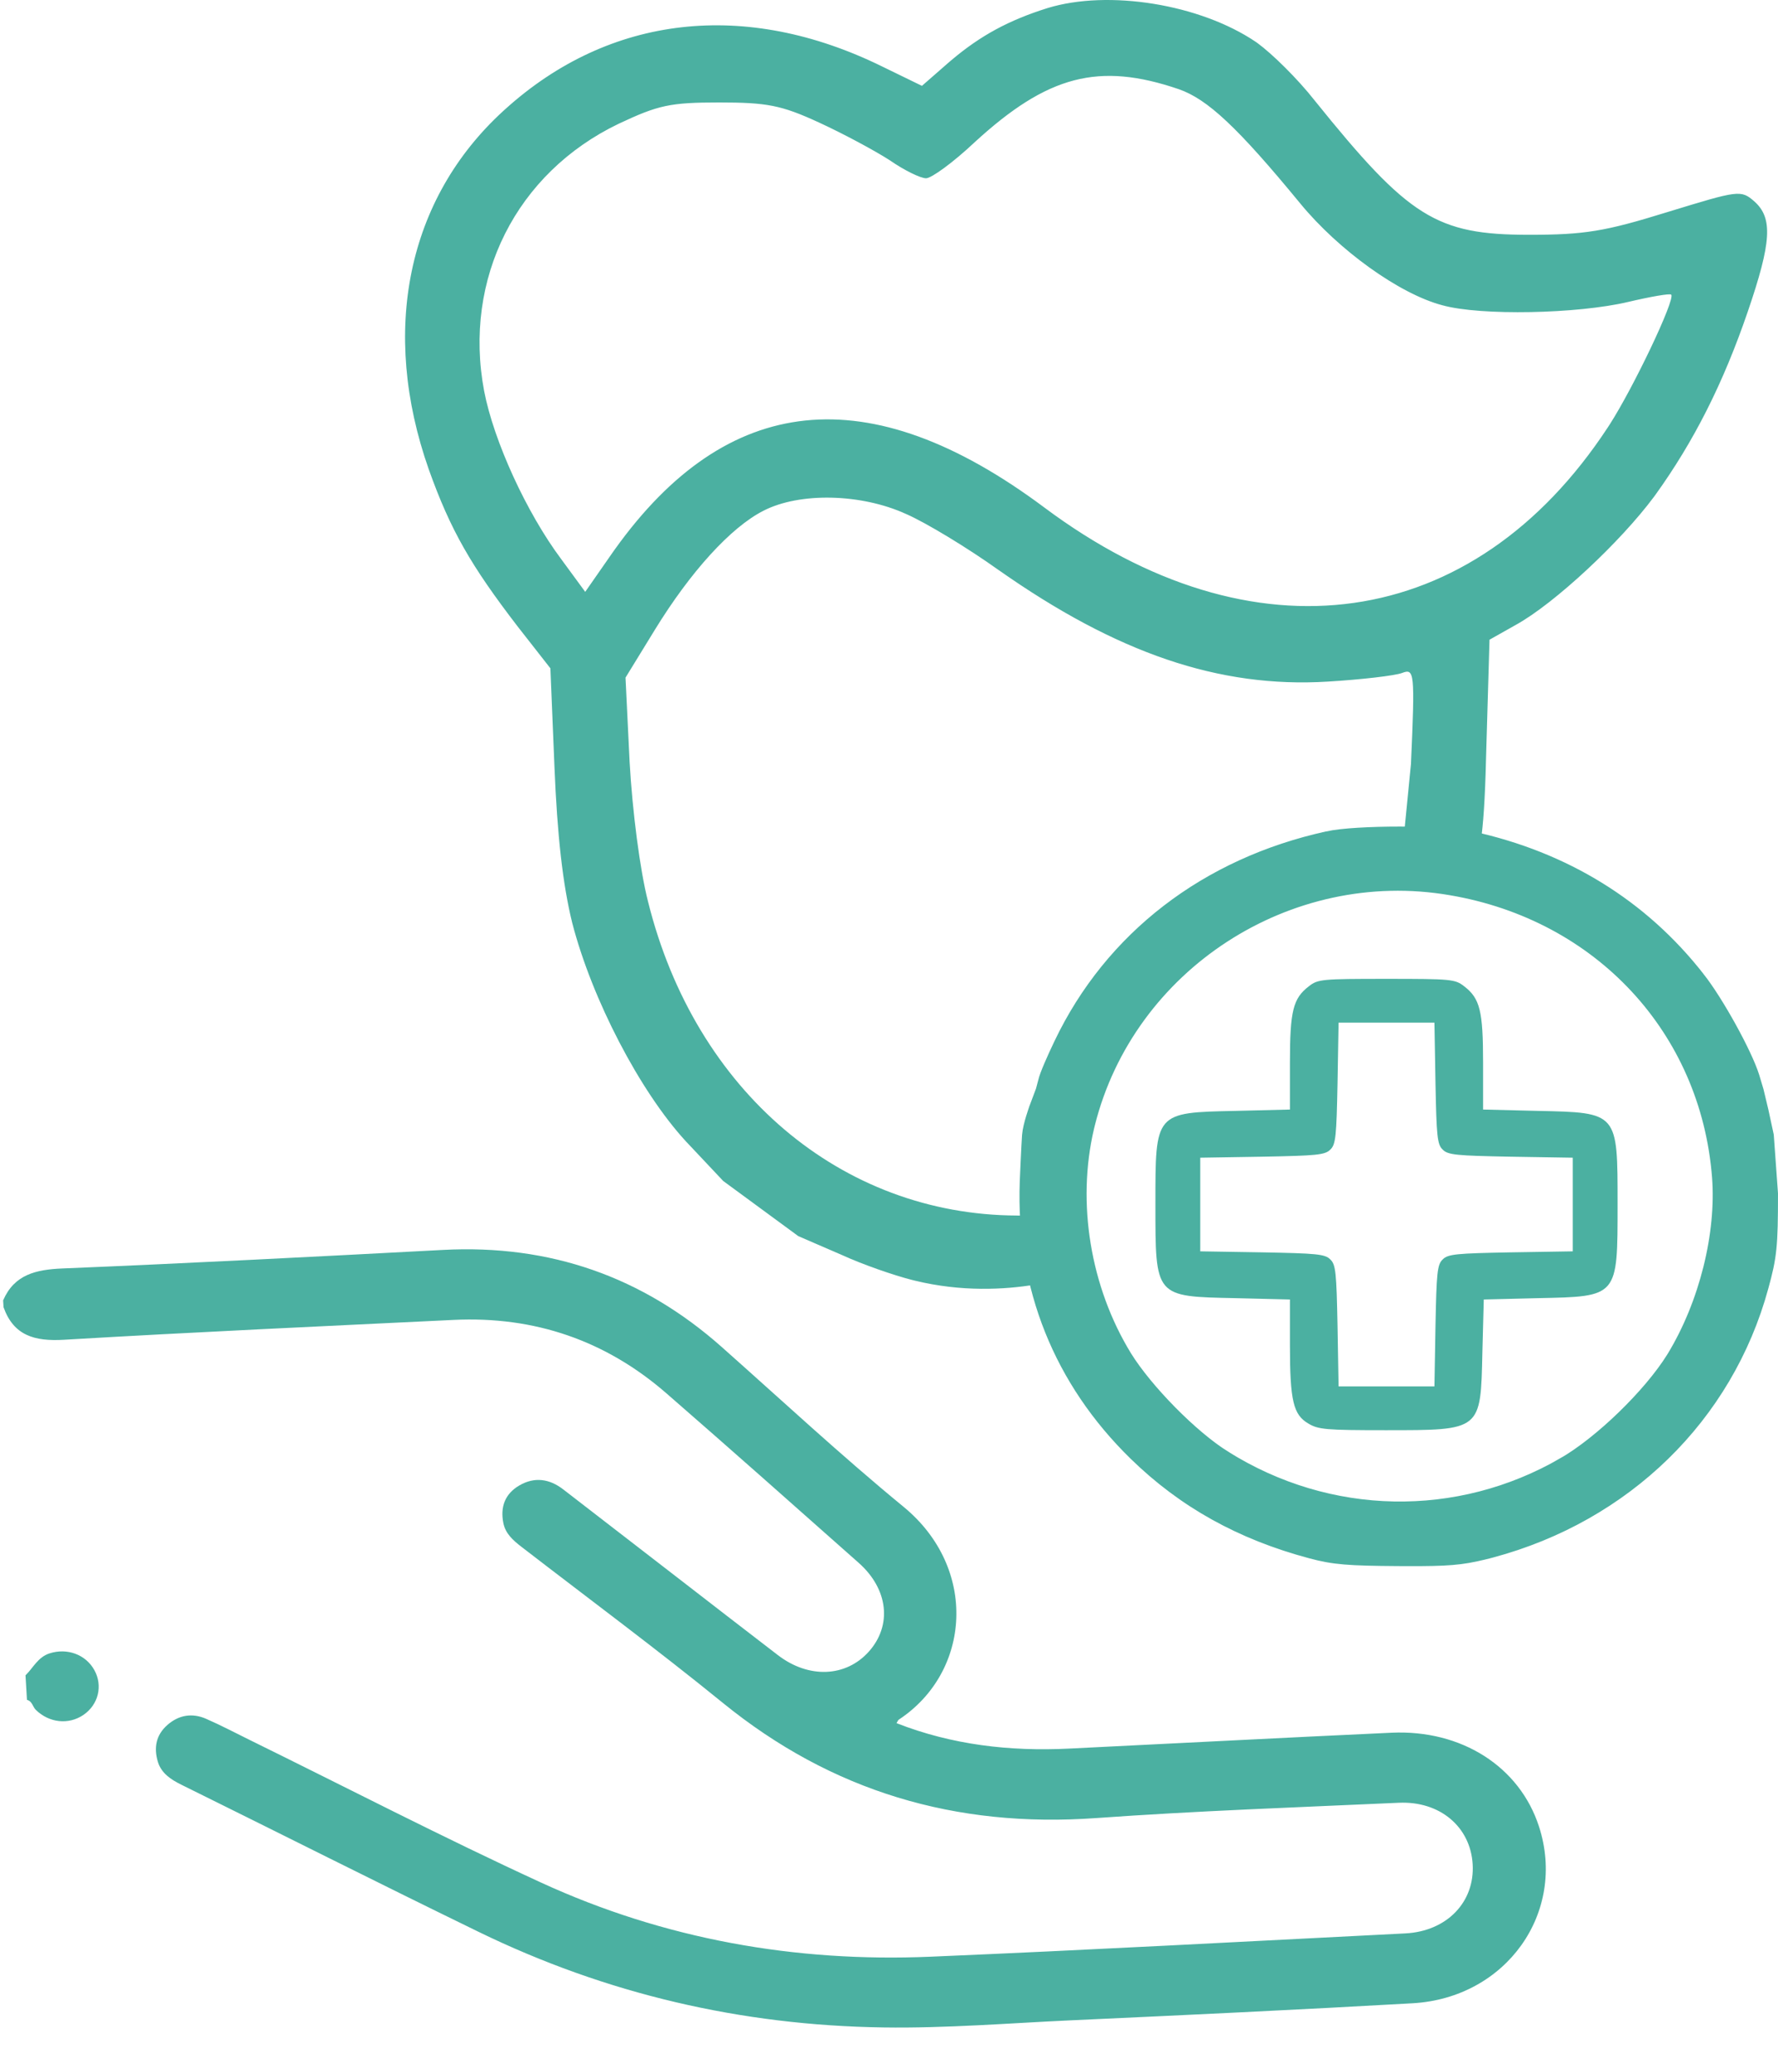
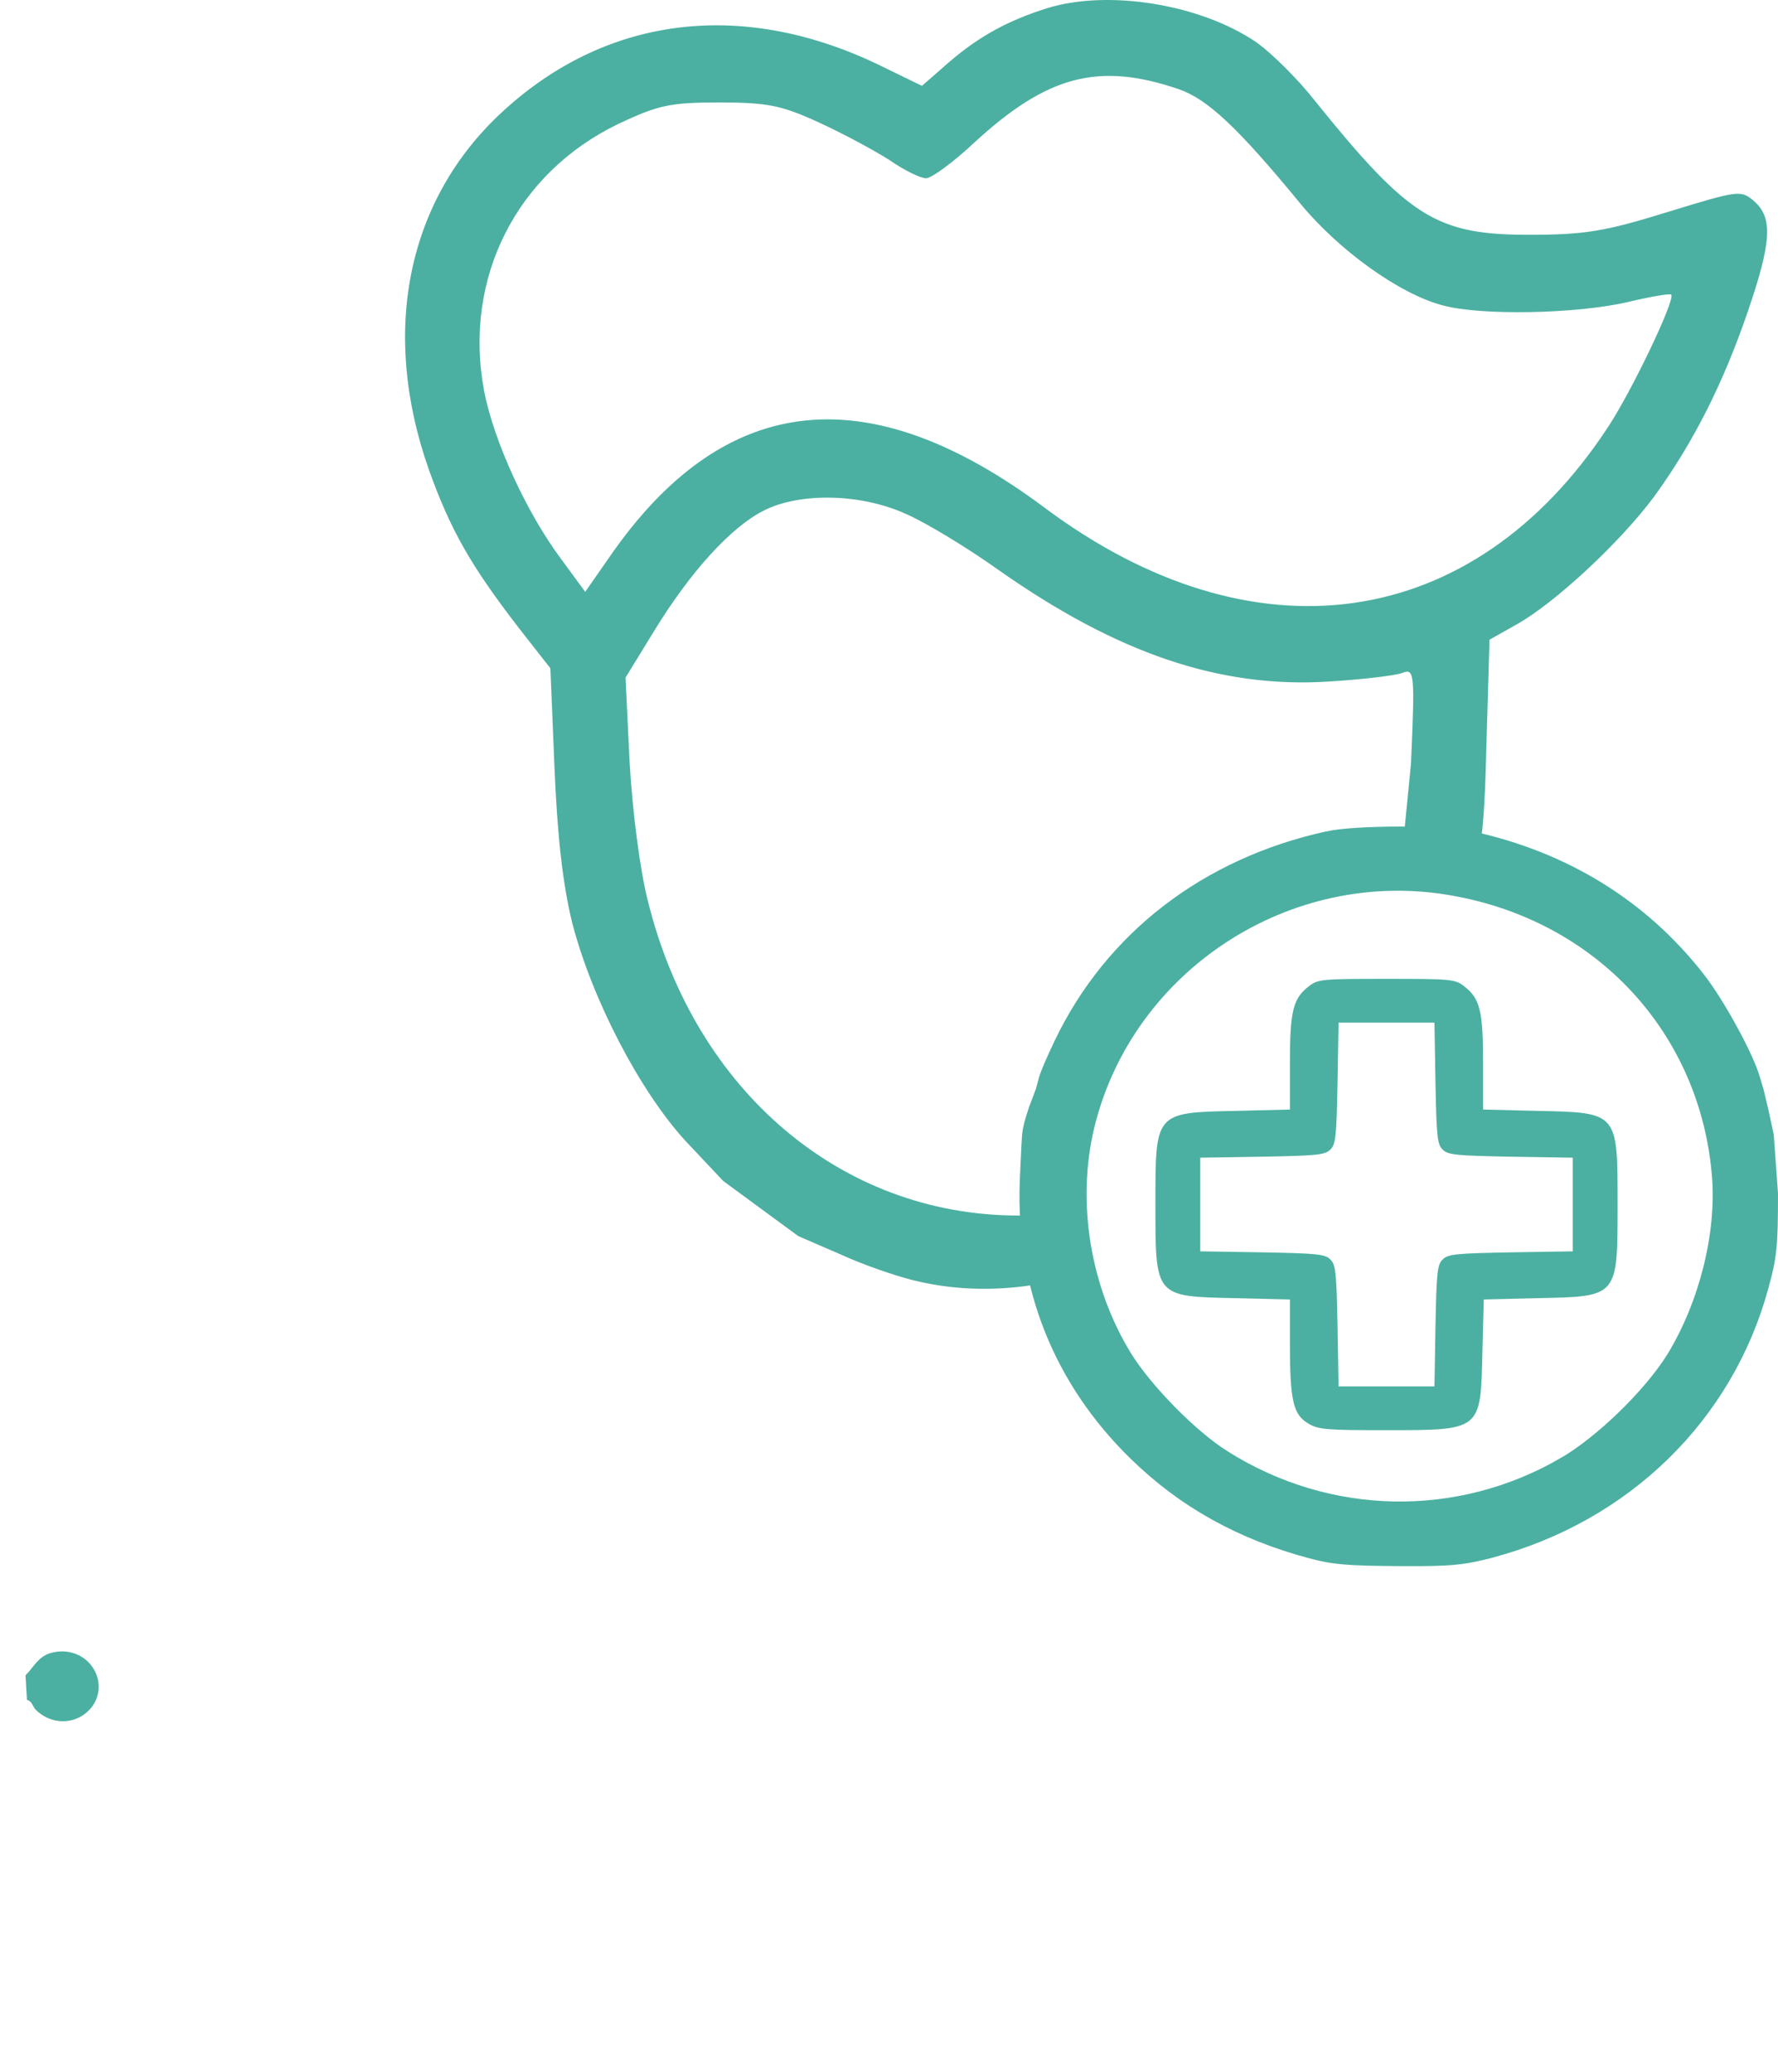
<svg xmlns="http://www.w3.org/2000/svg" width="654" height="762" viewBox="0 0 654 762" fill="none">
  <path d="M517.499 573.996C532.504 574.045 537.479 573.635 545.725 571.642L547.546 571.189L547.558 571.187L548.724 570.879C597.993 557.668 635.434 521.261 648.492 473.419C650.029 467.859 650.921 464.044 651.414 459.183C651.902 454.369 651.996 448.564 651.996 439.028V438.956L651.991 438.885L650.464 417.708L650.454 417.567L650.425 417.43L648.519 408.593L648.509 408.55L646.73 401.109L646.718 401.054L646.701 400.999L645.176 395.915L645.173 395.905L645.17 395.896C643.835 391.597 640.509 384.657 636.719 377.788C632.917 370.897 628.535 363.873 625.004 359.406L625.003 359.407C604.243 332.86 575.746 315.259 541.261 307.723C535.999 306.553 525.278 306 514.774 306C504.271 306 493.549 306.552 488.287 307.722V307.723C443.63 317.52 408.404 344.557 389.693 383.721V383.722C388.351 386.529 387.004 389.47 385.94 391.97C384.938 394.328 384.095 396.501 383.834 397.759L382.982 400.965L380.572 407.382L380.568 407.391L380.564 407.4V407.402C380.564 407.403 380.563 407.405 380.562 407.407C380.561 407.411 380.559 407.416 380.557 407.423C380.552 407.436 380.545 407.455 380.536 407.479C380.518 407.529 380.493 407.6 380.461 407.691C380.396 407.874 380.304 408.138 380.193 408.464C379.972 409.114 379.674 410.019 379.368 411.034C378.772 413.01 378.083 415.601 377.938 417.549C377.81 419.287 377.619 423.131 377.46 426.509C377.38 428.205 377.309 429.794 377.257 430.959C377.231 431.541 377.21 432.018 377.195 432.349C377.188 432.514 377.183 432.643 377.179 432.73C377.177 432.774 377.175 432.808 377.174 432.831C377.173 432.84 377.173 432.848 377.173 432.854L377.094 434.697C375.678 473.349 389.623 508.08 417.299 535.088C435.226 552.582 456.249 564.278 482.099 571.182C490.632 573.488 496.2 573.855 514.125 573.979L517.499 573.996ZM575.028 538.003C536.276 560.449 488.905 559.599 450.642 535.56L450.637 535.557L449.578 537.253L450.636 535.557C444.655 531.826 437.471 525.712 430.796 518.937C424.123 512.163 418.067 504.839 414.296 498.746C399.066 473.889 393.951 442.436 400.435 414.81L400.771 413.431C415.347 355.213 473.998 316.989 533.624 327.271L533.63 327.272C588.291 336.549 627.487 378.736 631.734 432.859C633.351 453.866 626.989 479.37 615.245 498.758L614.853 499.393C606.466 512.788 588.634 530.109 575.028 538.004V538.003Z" fill="#4BB0A1" stroke="#4BB0A1" stroke-width="4" />
  <path d="M481.451 362.725C475.616 367.185 474.474 371.769 474.474 390.846V408.066L454.556 408.561C424.742 409.181 424.996 409.057 424.996 442.876C424.996 477.191 424.742 476.819 454.556 477.439L474.474 477.934V494.782C474.474 515.222 475.742 520.301 481.198 523.522C484.877 525.752 487.668 526 509.615 526C545.011 526 544.63 526.248 545.265 497.26L545.772 477.934L565.563 477.439C595.25 476.819 594.996 477.191 594.996 442.876C594.996 409.057 595.25 409.181 565.563 408.561L545.518 408.066V390.846C545.518 371.769 544.377 367.185 538.541 362.725C535.242 360.124 533.72 360 509.996 360C486.272 360 484.75 360.124 481.451 362.725ZM528.011 398.403C528.392 417.728 528.645 420.949 530.675 422.807C532.578 424.79 535.877 425.037 555.668 425.409L578.504 425.781V443V460.219L555.668 460.591C535.877 460.963 532.578 461.21 530.675 463.192C528.645 465.051 528.392 468.272 528.011 487.597L527.63 509.895H509.996H492.362L491.981 487.597C491.601 468.272 491.347 465.051 489.317 463.192C487.414 461.21 484.116 460.963 464.324 460.591L441.489 460.219V443V425.781L464.324 425.409C484.116 425.037 487.414 424.79 489.317 422.807C491.347 420.949 491.601 417.728 491.981 398.403L492.362 376.104H509.996H527.63L528.011 398.403Z" fill="#4BB0A1" />
-   <path d="M1.189 478.173C5.298 468.763 13.179 466.921 23.012 466.514C69.679 464.592 116.331 462.163 162.966 459.695C202.327 457.615 236.384 469.575 265.464 495.393C287.663 515.096 309.397 535.314 332.351 554.173C359.885 576.798 357.129 614.964 330.618 632.437C330.305 632.644 330.176 633.088 329.762 633.738C350.235 641.763 371.449 644.169 393.192 643.102C432.732 641.178 472.276 639.076 511.822 637.261C537.66 636.072 558.951 649.788 566.081 671.745C576.328 703.341 554.083 734.801 519.608 736.761C477.86 739.137 436.089 741.104 394.314 743.016C371.211 744.068 348.161 745.994 324.977 745.655C272.593 744.907 222.888 733.302 176.025 710.488C139.458 692.689 103.158 674.385 66.692 656.376C62.773 654.436 59.343 652.158 58.059 647.927C56.51 642.792 57.362 638.085 61.611 634.372C65.806 630.716 70.708 629.911 75.819 632.147C81.291 634.529 86.563 637.331 91.909 639.952C127.612 657.493 162.935 675.791 199.092 692.406C244.321 713.181 292.445 721.746 342.284 719.638C400.502 717.182 458.692 714.017 516.895 711.069C532.222 710.294 542.542 699.507 541.687 685.583C540.846 671.891 529.673 662.337 514.511 663.022C477.403 664.702 440.258 666.001 403.222 668.649C351.456 672.358 305.879 658.81 265.878 626.284C241.643 606.573 216.466 587.921 191.701 568.81C188.692 566.484 185.915 564.009 185.149 560.162C183.966 554.284 185.699 549.41 191.058 546.299C196.636 543.067 202.115 543.875 207.153 547.756C220.936 558.384 234.691 569.027 248.475 579.668C261.028 589.358 273.556 599.091 286.149 608.738C297.483 617.422 311.124 616.854 319.561 607.447C328.195 597.812 326.767 584.463 315.869 574.8C292.344 553.945 268.846 533.076 245.121 512.436C222.858 493.064 196.665 483.984 166.785 485.441C119.024 487.761 71.239 489.917 23.507 492.741C12.712 493.373 5.018 491.211 1.301 480.767L1.148 478.189L1.189 478.173Z" fill="#4BB0A1" />
  <path d="M9.381 616.149C12.243 613.367 13.92 609.467 18.236 608.076C24.689 606.004 31.51 608.469 34.709 614.233C37.894 619.998 36.199 626.95 30.681 630.712C25.203 634.445 18.04 633.611 13.191 628.873C11.99 627.702 11.884 625.669 9.917 625.178L9.381 616.149Z" fill="#4BB0A1" />
  <path d="M336.721 470.528C353.721 474.665 369.374 473.827 380.78 471.951C386.482 471.014 391.12 469.818 394.33 468.857C395.935 468.377 397.183 467.955 398.027 467.654C398.389 467.526 398.676 467.418 398.887 467.339L395.945 457.302L390.46 447.549H374.033C309.209 447.303 255.272 401.632 237.89 331.75C234.863 319.967 232.098 298.166 231.092 280.3V280.296L229.584 249.239L229.577 249.085L229.657 248.954L240.46 231.347C253.534 210.054 268.416 193.571 280.603 187.392V187.391C287.357 183.917 296.428 182.321 305.87 182.536C315.315 182.751 325.178 184.781 333.536 188.601L333.537 188.6C340.869 191.799 356.224 201.115 367.539 209.191L367.54 209.19C410.941 239.716 448.514 252.62 488.312 250.184H488.312C494.459 249.817 500.667 249.267 505.649 248.688C508.141 248.398 510.324 248.101 512.036 247.816C513.765 247.529 514.971 247.26 515.544 247.037L515.548 247.036C516.113 246.822 516.657 246.635 517.153 246.562C517.658 246.489 518.169 246.524 518.624 246.814C519.072 247.1 519.386 247.581 519.614 248.221C519.843 248.862 520.005 249.714 520.116 250.815C520.561 255.202 520.243 264.055 519.49 281.027V281.041L519.488 281.055L516.276 313.703H543.21C543.262 313.575 543.335 313.382 543.42 313.097C543.643 312.343 543.956 310.978 544.295 308.569C544.973 303.752 545.749 294.802 546.126 278.304V278.301L547.382 235.262L547.391 234.979L547.637 234.841L557.183 229.461L557.188 229.458C564.293 225.576 574.055 217.846 583.592 208.959C592.826 200.355 601.815 190.698 607.941 182.464L608.525 181.672C622.561 162.154 633.341 140.924 642.371 114.556C646.769 101.714 649.07 93.153 649.442 87.054C649.628 84.013 649.332 81.611 648.593 79.607C647.856 77.609 646.667 75.978 645.021 74.495C643.766 73.396 642.84 72.645 641.746 72.211C640.666 71.782 639.374 71.646 637.377 71.895C633.341 72.4 626.658 74.442 613.531 78.458L613.346 78.515H613.345C601.913 82.061 594.286 84.149 586.965 85.347C579.639 86.545 572.636 86.851 562.453 86.851C545.34 86.851 534.171 85.26 522.934 78.215C511.734 71.194 500.505 58.776 483.179 37.267L483.176 37.262C476.868 29.232 467.508 20.068 462.181 16.201L461.683 15.848C451.456 8.928 437.963 4.119 424.231 1.896C410.498 -0.326 396.573 0.045 385.486 3.44C371.19 7.922 360.899 13.539 350.27 22.514L349.239 23.393L339.443 31.95L339.194 32.168L338.896 32.023L324.325 24.932L324.323 24.931C274.243 0.313 224.474 5.93 186.204 40.503L186.203 40.504L185.369 41.26C150.293 73.388 140.312 121.713 158.203 172.508L158.202 172.509C166.219 194.944 173.728 207.858 190.784 230.077L202.843 245.483L202.942 245.61L202.949 245.771L204.456 282.208C205.46 306.892 207.469 325.192 210.973 339.325C218.24 367.378 235.788 401.046 252.555 419.318L252.556 419.317L266.341 433.957L293.895 454.194L309.669 461.019L309.679 461.022C317.661 464.679 328.952 468.551 335.478 470.223L336.717 470.527L336.721 470.528ZM498.053 222.229C461.873 227.357 422.301 215.806 383.785 187.014C351.553 162.964 322.41 152.404 296.177 155.167C270.367 157.885 247.253 173.513 226.696 202.155L225.72 203.529L215.672 217.955L215.272 218.529L214.858 217.965L206.065 205.982C193.214 188.811 181.123 162.335 177.59 143.912L177.589 143.91C169.76 102.362 189.467 63.256 227.355 45.062L227.359 45.06C234.648 41.635 239.403 39.656 244.613 38.543C249.82 37.43 255.457 37.187 264.502 37.187C273.297 37.187 279.055 37.431 284.352 38.48C289.654 39.531 294.469 41.385 301.389 44.569V44.568C310.447 48.732 322.277 55.102 327.579 58.543L327.586 58.547L327.593 58.552C330.21 60.372 333.015 62.01 335.41 63.19C336.608 63.781 337.698 64.254 338.604 64.578C339.527 64.908 340.211 65.064 340.622 65.064C340.773 65.064 341.045 65.004 341.457 64.835C341.857 64.671 342.345 64.426 342.913 64.1C344.048 63.448 345.468 62.497 347.077 61.31C350.293 58.94 354.235 55.651 358.116 51.995L358.121 51.991C371.586 39.619 383.089 32.159 394.949 29.072C406.821 25.983 418.984 27.291 433.736 32.323L433.739 32.324C439.106 34.19 444.567 37.725 451.565 44.292C458.562 50.857 467.12 60.476 478.679 74.54C485.682 83.061 494.756 91.347 504.052 98.019C513.353 104.695 522.843 109.731 530.674 111.788L530.682 111.79C537.641 113.726 550.015 114.523 563.009 114.278C575.992 114.034 589.518 112.752 598.765 110.562H598.766C602.917 109.583 606.759 108.786 609.63 108.295C611.064 108.05 612.264 107.878 613.144 107.8C613.581 107.761 613.954 107.744 614.241 107.755C614.384 107.76 614.522 107.773 614.643 107.799C614.737 107.819 614.893 107.864 615.025 107.978L615.027 107.976C615.034 107.982 615.04 107.989 615.047 107.995C615.049 107.997 615.053 107.999 615.056 108.001L615.055 108.002C615.216 108.152 615.283 108.347 615.312 108.499C615.343 108.667 615.344 108.854 615.33 109.043C615.301 109.424 615.202 109.908 615.052 110.47C614.749 111.599 614.213 113.13 613.5 114.946C612.073 118.584 609.917 123.426 607.434 128.627C602.779 138.376 596.957 149.432 592.608 156.241L591.76 157.545C566.95 195.301 534.237 217.101 498.053 222.229Z" fill="#4BB0A1" stroke="#4BB0A1" />
</svg>